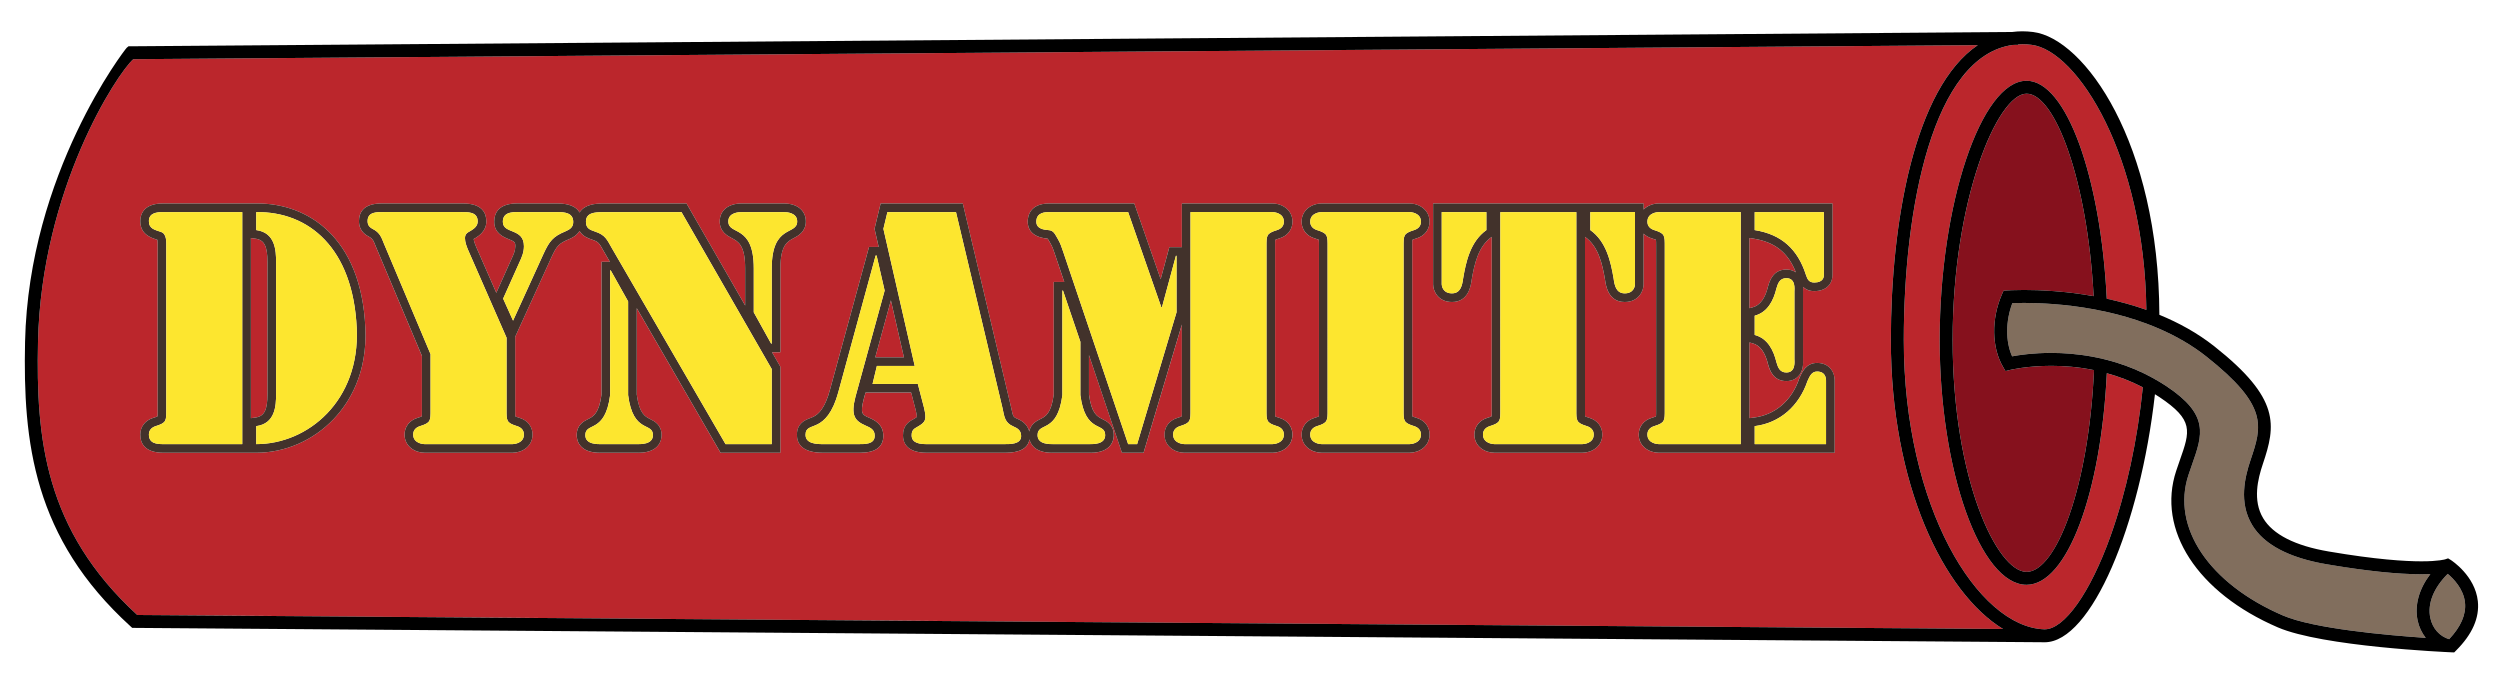
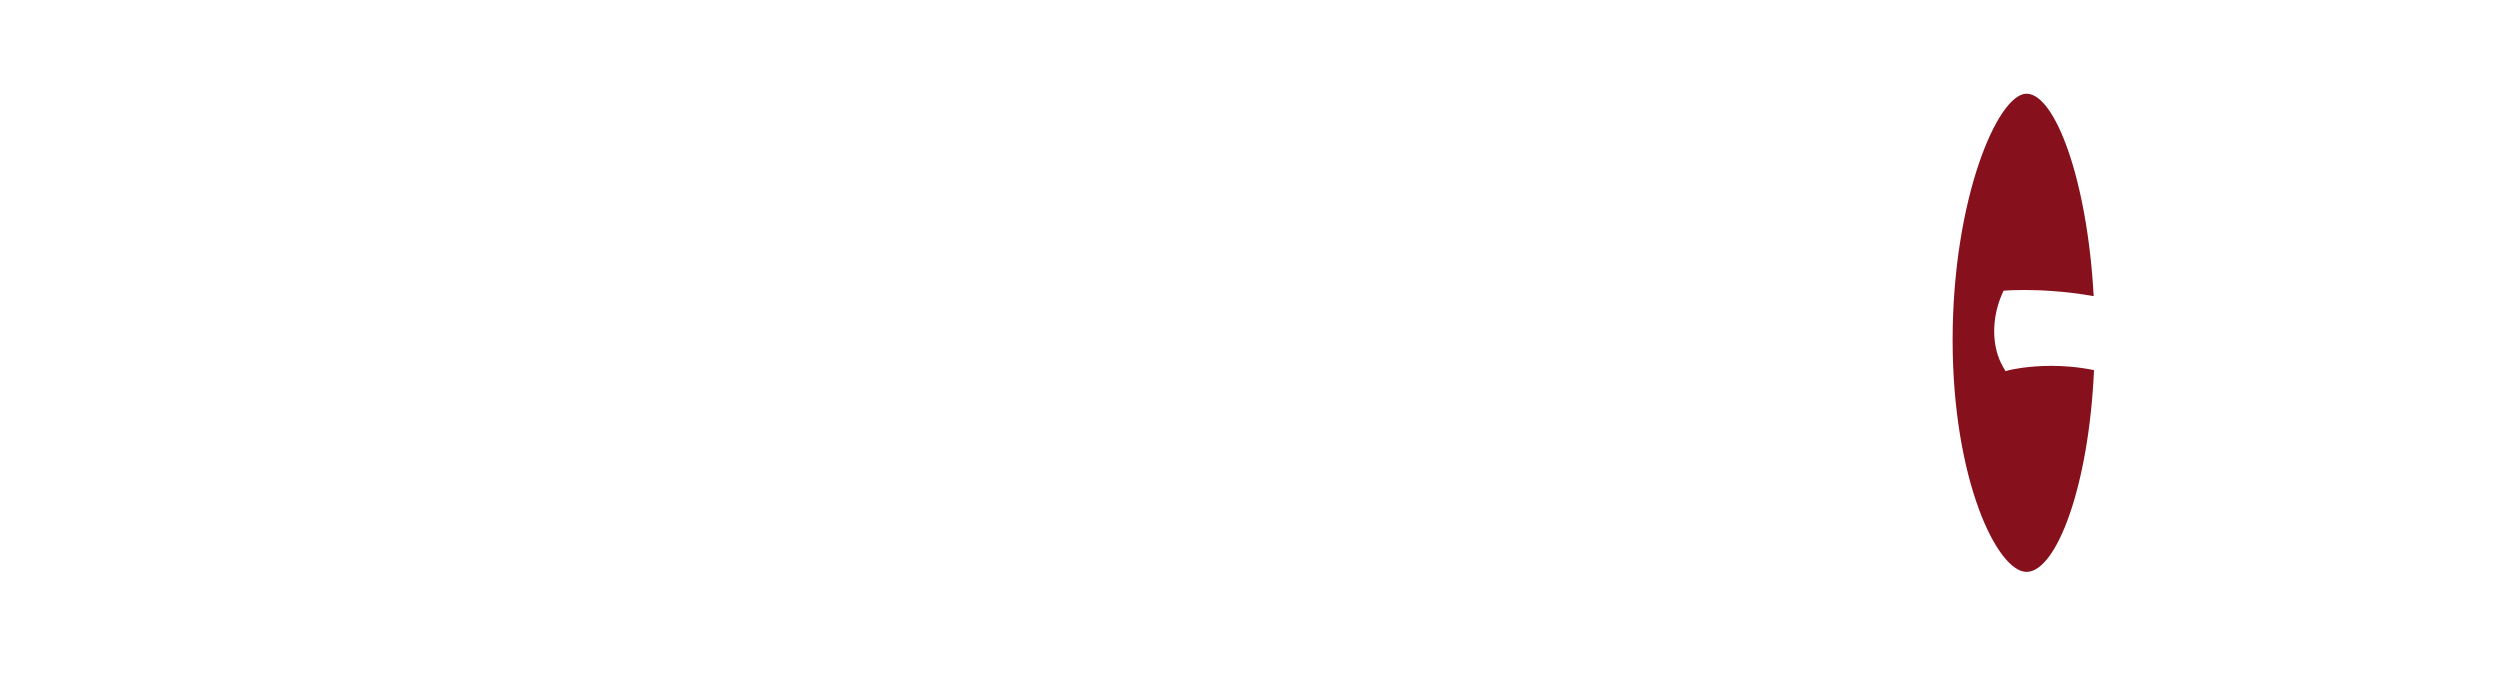
<svg xmlns="http://www.w3.org/2000/svg" version="1.1" id="Layer_1" x="0px" y="0px" width="200px" height="54.5px" viewBox="0 0 200 54.5" style="enable-background:new 0 0 200 54.5;" xml:space="preserve">
  <path id="color6" style="fill:#86111D;" d="M164.102,29.268c0.971,0,2.147,0.081,3.42,0.343c-0.422,9.396-3.037,16.14-5.396,16.14  c-2.356,0-5.916-7.399-5.916-18.553c0-11.241,3.589-19.702,5.916-19.702c2.266,0,4.861,6.857,5.368,16.196  c-2.317-0.412-4.341-0.493-5.564-0.493c-0.829,0-1.315,0.036-1.336,0.036l-0.312,0.024l-0.124,0.284  c-0.861,1.968-0.826,4.248,0.086,5.81l0.195,0.335l0.376-0.094C160.828,29.591,162.155,29.268,164.102,29.268z" />
-   <path id="color5" style="fill:#BB262C;" d="M140.202,24.59l-0.254,0.066v-5.618l0.319,0.05c1.716,0.274,2.78,1.112,3.403,2.7  c-0.175-0.121-0.425-0.224-0.763-0.224c-1.071,0-1.344,0.934-1.464,1.35C141.218,23.869,140.799,24.433,140.202,24.59z   M10.662,4.736l147.557-1.123c-5.057,3.415-6.95,14.15-6.95,23.584c0,11.583,4.216,20.221,8.974,23.123L10.98,49.199  c-7.423-6.813-8.104-14.154-7.941-21.828C3.299,15.142,9.362,5.881,10.662,4.736z M114.648,22.75c0,0.544,0.409,1.409,1.509,1.409  c1.333,0,1.517-1.337,1.573-1.767c0.216-1.265,0.531-2.677,1.582-3.425l0.028-0.02v13.879c0,0.216,0,0.442-0.013,0.478  c-0.034,0.029-0.193,0.08-0.346,0.127c-0.637,0.196-1.032,0.705-1.032,1.329c0,0.947,0.826,1.459,1.608,1.459h7.021  c0.779,0,1.607-0.512,1.607-1.459c0-0.624-0.394-1.133-1.027-1.327c-0.155-0.048-0.316-0.1-0.338-0.112  c-0.024-0.054-0.024-0.278-0.022-0.495V18.948l0.026,0.02c1.048,0.747,1.365,2.154,1.577,3.405c0.062,0.442,0.244,1.786,1.576,1.786  c1.099,0,1.508-0.865,1.508-1.409v-4.062c0.169,0.168,0.387,0.299,0.642,0.377c0.154,0.049,0.314,0.098,0.34,0.111  c0.022,0.055,0.022,0.278,0.022,0.496v13.155c0,0.216,0,0.442-0.01,0.478c-0.037,0.029-0.196,0.08-0.349,0.127  c-0.637,0.196-1.032,0.705-1.032,1.329c0,0.947,0.829,1.459,1.608,1.459h14.064v-5.654c0.017-0.475-0.111-0.855-0.381-1.131  c-0.252-0.263-0.608-0.401-1.027-0.401c-0.857,0-1.186,0.711-1.362,1.099l-0.06,0.141c-0.601,1.78-1.931,2.922-3.65,3.135  l-0.344,0.042v-6.054l0.254,0.067c0.599,0.155,1.016,0.725,1.25,1.71c0.116,0.392,0.387,1.313,1.456,1.313  c0.484,0,0.785-0.207,0.952-0.382c0.426-0.446,0.397-1.081,0.385-1.338l-0.002-5.408v-0.06c0.006-0.086,0.011-0.207,0.002-0.346  c0.199,0.19,0.482,0.337,0.896,0.337c1.01,0,1.46-0.645,1.46-1.285v-5.728h-13.892c-0.445,0-0.906,0.167-1.222,0.487v-0.487h-16.839  V22.75z M105.508,33.305c-0.036,0.029-0.195,0.08-0.348,0.127c-0.637,0.196-1.032,0.705-1.032,1.329  c0,0.947,0.828,1.459,1.608,1.459h7.023c0.777,0,1.605-0.512,1.605-1.459c0-0.624-0.394-1.133-1.027-1.327  c-0.155-0.048-0.314-0.1-0.338-0.112c-0.025-0.054-0.025-0.278-0.023-0.495V19.671c-0.003-0.218-0.003-0.441,0.01-0.479  c0.036-0.028,0.195-0.078,0.346-0.126c0.638-0.195,1.032-0.705,1.032-1.329c0-0.945-0.828-1.459-1.605-1.459h-7.023  c-0.78,0-1.608,0.514-1.608,1.459c0,0.624,0.395,1.134,1.028,1.328c0.154,0.049,0.315,0.098,0.338,0.111  c0.024,0.055,0.024,0.278,0.024,0.496v13.155C105.519,33.043,105.519,33.269,105.508,33.305z M64.791,33.458  c-0.388,0.151-1.036,0.405-1.036,1.328c0,0.653,0.36,1.434,2.079,1.434h2.957c1.245,0,1.876-0.457,1.876-1.36  c0-0.943-0.752-1.273-1.155-1.448c-0.522-0.231-0.717-0.316-0.408-1.494l0.14-0.512h3.65l0.358,1.377  c0.035,0.15,0.117,0.505,0.095,0.575c-0.024,0.034-0.16,0.111-0.271,0.177c-0.404,0.216-0.834,0.515-0.834,1.301  c0,0.519,0.247,1.385,1.905,1.385h6.283c1.157,0,1.805-0.358,1.929-1.068c0.112,0.445,0.505,1.069,1.819,1.069h3.067  c1.726,0,1.859-1.079,1.859-1.41c0-0.828-0.569-1.113-0.91-1.283c-0.409-0.204-0.871-0.435-1.075-1.963v-3.157l2.638,7.813h1.728  l3.066-10.259v6.866c0,0.216,0,0.442-0.01,0.478c-0.036,0.029-0.195,0.08-0.347,0.127c-0.638,0.196-1.033,0.705-1.033,1.329  c0,0.947,0.828,1.459,1.607,1.459h7.022c0.779,0,1.608-0.512,1.608-1.459c0-0.624-0.396-1.133-1.029-1.327  c-0.154-0.048-0.313-0.1-0.339-0.112c-0.023-0.054-0.023-0.278-0.023-0.495V19.671c0-0.218,0-0.441,0.011-0.479  c0.037-0.028,0.195-0.078,0.347-0.126c0.638-0.195,1.033-0.705,1.033-1.329c0-0.945-0.829-1.459-1.608-1.459h-7.24v3.5h-1.004  l-0.694,2.559l-2.111-6.059h-6.793c-1.563,0-1.732,1.022-1.732,1.459c0,0.455,0.206,1.229,1.596,1.356  c0.035,0.051,0.09,0.147,0.123,0.206c0.029,0.051,0.06,0.103,0.096,0.165c0.157,0.254,0.265,0.58,0.38,0.926l0.731,2.167h-0.842  v9.008c-0.204,1.528-0.666,1.759-1.075,1.963c-0.298,0.149-0.771,0.386-0.886,0.996c-0.159-0.681-0.753-0.937-0.998-1.04  c-0.282-0.122-0.308-0.198-0.425-0.776l-3.893-16.43h-6.572l-0.488,2.025l0.331,1.451h-0.77l-3.118,11.403  c-0.414,1.548-0.947,1.98-1.305,2.168C64.994,33.381,64.89,33.42,64.791,33.458z M28.717,17.688c0,0.826,0.57,1.131,0.886,1.299  c0.222,0.144,0.282,0.277,0.458,0.729l3.693,8.757v4.353c0,0.217,0,0.442-0.01,0.479c-0.037,0.029-0.195,0.08-0.347,0.127  c-0.637,0.196-1.033,0.705-1.033,1.329c0,0.947,0.828,1.459,1.608,1.459h7.023c0.779,0,1.607-0.512,1.607-1.459  c0-0.624-0.395-1.133-1.028-1.327c-0.155-0.048-0.314-0.1-0.338-0.112c-0.023-0.054-0.023-0.278-0.023-0.495v-5.88l2.889-6.338  c0.424-0.916,0.579-1.126,1.408-1.469c0.194-0.083,0.609-0.26,0.852-0.663c0.244,0.428,0.693,0.587,0.999,0.693l0.041,0.015  c0.474,0.159,0.543,0.282,0.836,0.809l0.551,0.95h-0.667v10.621c-0.204,1.528-0.666,1.759-1.075,1.963  c-0.341,0.171-0.911,0.455-0.911,1.283c0,0.331,0.134,1.41,1.862,1.41h3.067c1.726,0,1.86-1.079,1.86-1.41  c0-0.828-0.57-1.112-0.912-1.283c-0.408-0.204-0.871-0.435-1.074-1.963v-6.912l6.706,11.567h4.785v-6.879l-0.669-1.162h0.669V21.46  c0-1.849,0.563-2.145,1.06-2.405c0.364-0.192,0.975-0.514,0.975-1.343c0-0.87-0.689-1.435-1.756-1.435h-3.375  c-1.067,0-1.756,0.565-1.756,1.435c0,0.829,0.61,1.15,0.975,1.343c0.497,0.26,1.06,0.557,1.06,2.405v2.98l-4.694-8.163l-6.809,0.001  l-0.066,0.004c-0.357,0.016-1.281,0.056-1.675,0.718c-0.277-0.48-0.871-0.723-1.774-0.723h-2.755c-0.055,0-0.113,0-0.183-0.002  c-0.081-0.001-0.165-0.003-0.25-0.003c-1.545,0-1.869,0.796-1.869,1.464c0,0.925,0.751,1.23,1.155,1.395  c0.483,0.195,0.533,0.248,0.533,0.566c0,0.344-0.129,0.644-0.312,1.032l-1.209,2.698l-1.621-3.697  c-0.085-0.205-0.168-0.416-0.19-0.611c0.026-0.013,0.055-0.029,0.092-0.05l0.055-0.032c0.259-0.164,0.866-0.549,0.866-1.325  c0-0.654-0.324-1.435-1.863-1.435h-6.319h-0.19C29.032,16.277,28.717,17.044,28.717,17.688z M20.601,16.277h-7.572  c-1.63,0-1.806,0.985-1.806,1.41c0,1.047,0.828,1.32,1.271,1.466l0.096,0.032c0.027,0.115,0.025,0.358,0.024,0.46l0,13.182  c0,0.216,0,0.442-0.01,0.478c-0.037,0.029-0.196,0.08-0.348,0.127c-0.637,0.196-1.033,0.705-1.033,1.329  c0,0.666,0.322,1.459,1.856,1.459h7.42c2.301,0,4.556-0.979,6.186-2.688c1.255-1.314,2.715-3.651,2.543-7.314  C28.887,18.889,24.55,16.277,20.601,16.277z M21.397,31.535V20.964c0-1.289-0.258-1.778-0.988-1.874l-0.338-0.044v14.406  l0.338-0.044C21.139,33.313,21.397,32.821,21.397,31.535z M71.272,24.026l-1.253,4.562h2.296L71.272,24.026z M162.125,46.784  c-3.701,0-6.95-9.153-6.95-19.587c0-10.853,3.314-20.736,6.95-20.736c3.189,0,5.93,7.715,6.416,17.437  c1.028,0.222,2.099,0.512,3.17,0.891c-0.163-12.28-5.496-20.742-9.189-21.203c-0.248-0.031-0.494-0.048-0.736-0.048  c-0.118,0-0.23,0.014-0.347,0.021v0.031l-0.393,0.004c-6.435,0.869-8.743,13.085-8.743,23.604c0,13.384,5.913,22.941,11.223,23.148  l0.047,0.001c1.575,0,3.643-2.921,5.264-7.443c1.269-3.537,2.162-7.691,2.592-11.919c-0.971-0.504-1.942-0.868-2.883-1.126  C168.087,39.419,165.382,46.784,162.125,46.784z" />
-   <path id="color4" style="fill:#42322B;" d="M146.393,29.435c-0.252-0.263-0.608-0.401-1.027-0.401c-0.857,0-1.186,0.711-1.362,1.099  l-0.06,0.141c-0.601,1.78-1.931,2.922-3.65,3.135l-0.344,0.042v-6.054l0.254,0.067c0.599,0.155,1.016,0.725,1.25,1.71  c0.116,0.392,0.387,1.313,1.456,1.313c0.484,0,0.785-0.207,0.952-0.382c0.426-0.446,0.397-1.081,0.385-1.338l-0.002-5.408v-0.06  c0.006-0.086,0.011-0.207,0.002-0.346c0.199,0.19,0.482,0.337,0.896,0.337c1.01,0,1.46-0.645,1.46-1.285v-5.728h-13.892  c-0.445,0-0.906,0.167-1.222,0.487v-0.487h-16.839v6.473c0,0.544,0.409,1.409,1.509,1.409c1.333,0,1.517-1.337,1.573-1.767  c0.216-1.265,0.531-2.677,1.582-3.425l0.028-0.02v13.879c0,0.216,0,0.442-0.013,0.478c-0.034,0.029-0.193,0.08-0.346,0.127  c-0.637,0.196-1.032,0.705-1.032,1.329c0,0.947,0.826,1.459,1.608,1.459h7.021c0.779,0,1.607-0.512,1.607-1.459  c0-0.624-0.394-1.133-1.027-1.327c-0.155-0.048-0.316-0.1-0.338-0.112c-0.024-0.054-0.024-0.278-0.022-0.495V18.948l0.026,0.02  c1.048,0.747,1.365,2.154,1.577,3.405c0.062,0.442,0.244,1.786,1.576,1.786c1.099,0,1.508-0.865,1.508-1.409v-4.062  c0.169,0.168,0.387,0.299,0.642,0.377c0.154,0.049,0.314,0.098,0.34,0.111c0.022,0.055,0.022,0.278,0.022,0.496v13.155  c0,0.216,0,0.442-0.01,0.478c-0.037,0.029-0.196,0.08-0.349,0.127c-0.637,0.196-1.032,0.705-1.032,1.329  c0,0.947,0.829,1.459,1.608,1.459h14.064v-5.654C146.79,30.091,146.662,29.71,146.393,29.435z M142.908,29.798  c-0.521,0-0.67-0.398-0.794-0.819c-0.225-0.943-0.694-1.91-1.739-2.184v-1.539c1.045-0.273,1.515-1.241,1.739-2.184  c0.124-0.422,0.272-0.818,0.794-0.818c0.77,0,0.645,0.894,0.645,1.091v5.361C143.553,28.904,143.678,29.798,142.908,29.798z   M140.375,16.968h5.535v5.037c0,0.123-0.024,0.596-0.77,0.596c-0.421,0-0.545-0.248-0.669-0.621  c-0.646-2.009-1.912-3.226-4.097-3.572V16.968z M139.948,19.037l0.319,0.05c1.716,0.274,2.78,1.112,3.403,2.7  c-0.175-0.121-0.425-0.224-0.763-0.224c-1.071,0-1.344,0.934-1.464,1.35c-0.227,0.956-0.645,1.519-1.242,1.677l-0.254,0.066V19.037z   M118.911,18.407c-1.291,0.918-1.637,2.557-1.86,3.871c-0.075,0.545-0.2,1.19-0.894,1.19c-0.743,0-0.82-0.619-0.82-0.719v-5.782  h3.574V18.407z M126.952,34.091c0.321,0.099,0.546,0.323,0.546,0.67c0,0.72-0.818,0.77-0.918,0.77h-7.023  c-0.098,0-0.918-0.05-0.918-0.77c0-0.347,0.224-0.571,0.547-0.67c0.867-0.273,0.843-0.422,0.843-1.341V16.968h6.079V32.75  C126.107,33.669,126.083,33.817,126.952,34.091z M130.8,22.75c0,0.1-0.075,0.719-0.82,0.719c-0.694,0-0.818-0.646-0.892-1.19  c-0.225-1.314-0.572-2.953-1.863-3.871v-1.439h3.575V22.75z M139.26,35.53h-6.553c-0.098,0-0.916-0.05-0.916-0.77  c0-0.347,0.222-0.571,0.546-0.67c0.867-0.273,0.843-0.422,0.843-1.341V19.746c0-0.918,0.024-1.067-0.843-1.339  c-0.324-0.101-0.546-0.323-0.546-0.671c0-0.72,0.818-0.769,0.916-0.769h6.553V35.53z M146.084,30.567v4.963h-5.709v-1.439  c2.012-0.248,3.549-1.613,4.221-3.599c0.173-0.373,0.323-0.769,0.77-0.769C146.159,29.724,146.084,30.468,146.084,30.567z   M113.333,19.065c0.638-0.195,1.032-0.705,1.032-1.329c0-0.945-0.828-1.459-1.605-1.459h-7.023c-0.78,0-1.608,0.514-1.608,1.459  c0,0.624,0.395,1.134,1.028,1.328c0.154,0.049,0.315,0.098,0.338,0.111c0.024,0.055,0.024,0.278,0.024,0.496v13.155  c0,0.216,0,0.442-0.011,0.478c-0.036,0.029-0.195,0.08-0.348,0.127c-0.637,0.196-1.032,0.705-1.032,1.329  c0,0.947,0.828,1.459,1.608,1.459h7.023c0.777,0,1.605-0.512,1.605-1.459c0-0.624-0.394-1.133-1.027-1.327  c-0.155-0.048-0.314-0.1-0.338-0.112c-0.025-0.054-0.025-0.278-0.023-0.495V19.671c-0.003-0.218-0.003-0.441,0.01-0.479  C113.023,19.163,113.183,19.113,113.333,19.065z M112.287,19.746V32.75c0,0.919-0.024,1.067,0.843,1.341  c0.323,0.099,0.546,0.323,0.546,0.67c0,0.72-0.818,0.77-0.919,0.77h-7.022c-0.098,0-0.917-0.05-0.917-0.77  c0-0.347,0.223-0.571,0.546-0.67c0.867-0.273,0.843-0.422,0.843-1.341V19.746c0-0.918,0.024-1.067-0.843-1.339  c-0.323-0.101-0.546-0.323-0.546-0.671c0-0.72,0.819-0.769,0.917-0.769h7.022c0.101,0,0.919,0.049,0.919,0.769  c0,0.348-0.223,0.57-0.546,0.671C112.263,18.679,112.287,18.828,112.287,19.746z M64.465,17.712c0-0.87-0.689-1.435-1.756-1.435  h-3.375c-1.067,0-1.756,0.565-1.756,1.435c0,0.829,0.61,1.15,0.975,1.343c0.497,0.26,1.06,0.557,1.06,2.405v2.98l-4.694-8.163  l-6.809,0.001l-0.066,0.004c-0.357,0.016-1.281,0.056-1.675,0.718c-0.277-0.48-0.871-0.723-1.774-0.723h-2.755  c-0.055,0-0.113,0-0.183-0.002c-0.081-0.001-0.165-0.003-0.25-0.003c-1.545,0-1.869,0.796-1.869,1.464  c0,0.925,0.751,1.23,1.155,1.395c0.483,0.195,0.533,0.248,0.533,0.566c0,0.344-0.129,0.644-0.312,1.032l-1.209,2.698l-1.621-3.697  c-0.085-0.205-0.168-0.416-0.19-0.611c0.026-0.013,0.055-0.029,0.092-0.05l0.055-0.032c0.259-0.164,0.866-0.549,0.866-1.325  c0-0.654-0.324-1.435-1.863-1.435h-6.319h-0.19c-1.501,0-1.816,0.767-1.816,1.41c0,0.826,0.57,1.131,0.886,1.299  c0.222,0.144,0.282,0.277,0.458,0.729l3.693,8.757v4.353c0,0.217,0,0.442-0.01,0.479c-0.037,0.029-0.195,0.08-0.347,0.127  c-0.637,0.196-1.033,0.705-1.033,1.329c0,0.947,0.828,1.459,1.608,1.459h7.023c0.779,0,1.607-0.512,1.607-1.459  c0-0.624-0.395-1.133-1.028-1.327c-0.155-0.048-0.314-0.1-0.338-0.112c-0.023-0.054-0.023-0.278-0.023-0.495v-5.88l2.889-6.338  c0.424-0.916,0.579-1.126,1.408-1.469c0.194-0.083,0.609-0.26,0.852-0.663c0.244,0.428,0.693,0.587,0.999,0.693l0.041,0.015  c0.474,0.159,0.543,0.282,0.836,0.809l0.551,0.95h-0.667v10.621c-0.204,1.528-0.666,1.759-1.075,1.963  c-0.341,0.171-0.911,0.455-0.911,1.283c0,0.331,0.134,1.41,1.862,1.41h3.067c1.726,0,1.86-1.079,1.86-1.41  c0-0.828-0.57-1.112-0.912-1.283c-0.408-0.204-0.871-0.435-1.074-1.963v-6.912l6.706,11.567h4.785v-6.879l-0.669-1.162h0.669V21.46  c0-1.849,0.563-2.145,1.06-2.405C63.854,18.862,64.465,18.541,64.465,17.712z M41.367,34.091c0.323,0.099,0.546,0.323,0.546,0.67  c0,0.72-0.819,0.77-0.917,0.77h-7.023c-0.099,0-0.918-0.05-0.918-0.77c0-0.347,0.223-0.571,0.546-0.67  c0.868-0.273,0.844-0.422,0.844-1.341v-4.417l-3.747-8.884c-0.173-0.446-0.298-0.771-0.72-1.042  c-0.322-0.174-0.571-0.299-0.571-0.72c0-0.771,0.794-0.72,1.315-0.72h6.13c0.545,0,1.364-0.051,1.364,0.744  c0,0.372-0.273,0.571-0.545,0.744c-0.273,0.149-0.472,0.248-0.472,0.596c0,0.322,0.124,0.644,0.248,0.943l3.078,7.023v5.732  C40.524,33.669,40.498,33.817,41.367,34.091z M45.239,18.506c-1.018,0.422-1.291,0.795-1.762,1.811l-2.432,5.336l-0.794-1.762  l1.291-2.88c0.199-0.423,0.372-0.819,0.372-1.315c0-1.488-1.687-0.942-1.687-1.96c0-0.893,1.018-0.769,1.613-0.769h2.755  c0.57,0,1.265,0.049,1.265,0.794C45.859,18.184,45.586,18.357,45.239,18.506z M52.235,34.811c0,0.769-1.018,0.72-1.29,0.72h-2.829  c-0.273,0-1.291,0.049-1.291-0.72c0-1.066,1.588-0.1,1.985-3.201v-9.977h0.05l1.39,2.481v7.495  C50.647,34.711,52.235,33.744,52.235,34.811z M61.74,35.53h-3.697L48.96,19.871c-0.398-0.695-0.522-1.067-1.341-1.34  c-0.422-0.148-0.744-0.248-0.744-0.795c0-0.744,0.744-0.744,1.266-0.769h6.377l7.221,12.558V35.53z M61.74,21.46v6.03H61.69  l-1.39-2.507V21.46c0-3.55-2.035-2.607-2.035-3.748c0-0.695,0.819-0.744,1.067-0.744h3.375c0.248,0,1.067,0.049,1.067,0.744  C63.775,18.853,61.74,17.91,61.74,21.46z M102.366,19.065c0.638-0.195,1.033-0.705,1.033-1.329c0-0.945-0.829-1.459-1.608-1.459  h-7.24v3.5h-1.004l-0.694,2.559l-2.111-6.059h-6.793c-1.563,0-1.732,1.022-1.732,1.459c0,0.455,0.206,1.229,1.596,1.356  c0.035,0.051,0.09,0.147,0.123,0.206c0.029,0.051,0.06,0.103,0.096,0.165c0.157,0.254,0.265,0.58,0.38,0.926l0.731,2.167h-0.842  v9.008c-0.204,1.528-0.666,1.759-1.075,1.963c-0.298,0.149-0.771,0.386-0.886,0.996c-0.159-0.681-0.753-0.937-0.998-1.04  c-0.282-0.122-0.308-0.198-0.425-0.776l-3.893-16.43h-6.572l-0.488,2.025l0.331,1.451h-0.77l-3.118,11.403  c-0.414,1.548-0.947,1.98-1.305,2.168c-0.11,0.056-0.214,0.095-0.313,0.133c-0.388,0.151-1.036,0.405-1.036,1.328  c0,0.653,0.36,1.434,2.079,1.434h2.957c1.245,0,1.876-0.457,1.876-1.36c0-0.943-0.752-1.273-1.155-1.448  c-0.522-0.231-0.717-0.316-0.408-1.494l0.14-0.512h3.65l0.358,1.377c0.035,0.15,0.117,0.505,0.095,0.575  c-0.024,0.034-0.16,0.111-0.271,0.177c-0.404,0.216-0.834,0.515-0.834,1.301c0,0.519,0.247,1.385,1.905,1.385h6.283  c1.157,0,1.805-0.358,1.929-1.068c0.112,0.445,0.505,1.069,1.819,1.069h3.067c1.726,0,1.859-1.079,1.859-1.41  c0-0.828-0.569-1.113-0.91-1.283c-0.409-0.204-0.871-0.435-1.075-1.963v-3.157l2.638,7.813h1.728l3.066-10.259v6.866  c0,0.216,0,0.442-0.01,0.478c-0.036,0.029-0.195,0.08-0.347,0.127c-0.638,0.196-1.033,0.705-1.033,1.329  c0,0.947,0.828,1.459,1.607,1.459h7.022c0.779,0,1.608-0.512,1.608-1.459c0-0.624-0.396-1.133-1.029-1.327  c-0.154-0.048-0.313-0.1-0.339-0.112c-0.023-0.054-0.023-0.278-0.023-0.495V19.671c0-0.218,0-0.441,0.011-0.479  C102.057,19.163,102.215,19.113,102.366,19.065z M68.439,31.733c-0.397,1.514-0.05,1.935,0.794,2.307  c0.397,0.175,0.744,0.323,0.744,0.819c0,0.695-0.794,0.671-1.29,0.671h-2.854c-0.497,0-1.39-0.024-1.39-0.744  c0-0.597,0.422-0.571,0.968-0.845c0.521-0.272,1.191-0.844,1.663-2.605l2.978-10.895h0.075l0.644,2.805L68.439,31.733z   M71.272,24.026l1.043,4.562h-2.296L71.272,24.026z M80.326,35.53h-6.179c-0.496,0-1.216-0.05-1.216-0.695  c0-0.396,0.148-0.521,0.471-0.694c0.646-0.372,0.745-0.546,0.521-1.515l-0.497-1.91h-3.623l0.347-1.439h3.028l-2.506-10.97  l0.322-1.339h5.485l3.722,15.684c0.149,0.694,0.174,1.166,0.869,1.464c0.348,0.149,0.62,0.323,0.62,0.769  C81.691,35.555,80.798,35.53,80.326,35.53z M88.415,34.811c0,0.769-1.017,0.72-1.29,0.72h-2.83c-0.273,0-1.29,0.049-1.29-0.72  c0-1.066,1.588-0.1,1.985-3.201v-8.363h0.05l1.39,4.096v4.268C86.827,34.711,88.415,33.744,88.415,34.811z M94.123,24.983  L90.971,35.53h-0.72l-5.186-15.361c-0.124-0.372-0.249-0.745-0.446-1.067c-0.224-0.372-0.323-0.671-0.745-0.694  c-0.298-0.024-0.968-0.075-0.968-0.671c0-0.769,0.745-0.769,1.042-0.769h6.303l2.656,7.617h0.049l1.117-4.12h0.051V24.983z   M101.319,19.746V32.75c0,0.919-0.024,1.067,0.844,1.341c0.322,0.099,0.546,0.323,0.546,0.67c0,0.72-0.819,0.77-0.918,0.77h-7.023  c-0.099,0-0.918-0.05-0.918-0.77c0-0.347,0.223-0.571,0.546-0.67c0.868-0.273,0.844-0.422,0.844-1.341V16.968h6.551  c0.099,0,0.918,0.049,0.918,0.769c0,0.348-0.224,0.57-0.546,0.671C101.295,18.679,101.319,18.828,101.319,19.746z M20.601,16.277  h-7.572c-1.63,0-1.806,0.985-1.806,1.41c0,1.047,0.828,1.32,1.271,1.466l0.096,0.032c0.027,0.115,0.025,0.358,0.024,0.46l0,13.182  c0,0.216,0,0.442-0.01,0.478c-0.037,0.029-0.196,0.08-0.348,0.127c-0.637,0.196-1.033,0.705-1.033,1.329  c0,0.666,0.322,1.459,1.856,1.459h7.42c2.301,0,4.556-0.979,6.186-2.688c1.255-1.314,2.715-3.651,2.543-7.314  C28.887,18.889,24.55,16.277,20.601,16.277z M19.382,35.53h-6.304c-0.545,0-1.167-0.05-1.167-0.77c0-0.347,0.224-0.571,0.546-0.67  c0.868-0.273,0.844-0.422,0.844-1.341V19.746c0-0.372,0.05-1.042-0.422-1.191c-0.497-0.172-0.968-0.248-0.968-0.867  c0-0.647,0.621-0.72,1.117-0.72h6.353V35.53z M20.071,33.452V19.046l0.338,0.044c0.73,0.096,0.988,0.585,0.988,1.874v10.571  c0,1.286-0.258,1.777-0.988,1.873L20.071,33.452z M20.499,35.53v-1.439c1.513-0.199,1.588-1.613,1.588-2.556V20.964  c0-0.943-0.075-2.358-1.588-2.557v-1.439c4.218-0.051,7.743,2.879,8.04,9.28C28.811,32.081,24.618,35.53,20.499,35.53z" />
-   <path id="color3" style="fill:#FDE62F;" d="M112.287,19.746V32.75c0,0.919-0.024,1.067,0.843,1.341  c0.323,0.099,0.546,0.323,0.546,0.67c0,0.72-0.818,0.77-0.919,0.77h-7.022c-0.098,0-0.917-0.05-0.917-0.77  c0-0.347,0.223-0.571,0.546-0.67c0.867-0.273,0.843-0.422,0.843-1.341V19.746c0-0.918,0.024-1.067-0.843-1.339  c-0.323-0.101-0.546-0.323-0.546-0.671c0-0.72,0.819-0.769,0.917-0.769h7.022c0.101,0,0.919,0.049,0.919,0.769  c0,0.348-0.223,0.57-0.546,0.671C112.263,18.679,112.287,18.828,112.287,19.746z M142.114,28.979  c0.124,0.422,0.272,0.819,0.794,0.819c0.77,0,0.645-0.894,0.645-1.092v-5.361c0-0.197,0.125-1.091-0.645-1.091  c-0.521,0-0.67,0.396-0.794,0.818c-0.225,0.942-0.694,1.911-1.739,2.184v1.539C141.42,27.068,141.89,28.035,142.114,28.979z   M102.163,18.407c0.322-0.101,0.546-0.323,0.546-0.671c0-0.72-0.819-0.769-0.918-0.769H95.24V32.75c0,0.919,0.024,1.067-0.844,1.341  c-0.324,0.099-0.546,0.323-0.546,0.67c0,0.72,0.819,0.77,0.918,0.77h7.023c0.099,0,0.918-0.05,0.918-0.77  c0-0.347-0.224-0.571-0.546-0.67c-0.868-0.273-0.844-0.422-0.844-1.341V19.746C101.319,18.828,101.295,18.679,102.163,18.407z   M145.365,29.724c-0.446,0-0.597,0.396-0.77,0.769c-0.672,1.985-2.209,3.351-4.221,3.599v1.439h5.709v-4.963  C146.084,30.468,146.159,29.724,145.365,29.724z M94.123,20.465h-0.051l-1.117,4.12h-0.049l-2.656-7.617h-6.303  c-0.297,0-1.042,0-1.042,0.769c0,0.596,0.67,0.646,0.968,0.671c0.421,0.024,0.521,0.322,0.745,0.694  c0.198,0.322,0.322,0.695,0.446,1.067L90.25,35.53h0.72l3.152-10.547V20.465z M126.952,34.091c-0.869-0.273-0.845-0.422-0.845-1.341  V16.968h-6.079V32.75c0,0.919,0.024,1.067-0.843,1.341c-0.323,0.099-0.547,0.323-0.547,0.67c0,0.72,0.82,0.77,0.918,0.77h7.023  c0.1,0,0.918-0.05,0.918-0.77C127.498,34.414,127.273,34.19,126.952,34.091z M127.225,18.407c1.291,0.918,1.639,2.557,1.863,3.871  c0.073,0.545,0.197,1.19,0.892,1.19c0.745,0,0.82-0.619,0.82-0.719v-5.782h-3.575V18.407z M144.472,21.98  c0.124,0.373,0.248,0.621,0.669,0.621c0.745,0,0.77-0.473,0.77-0.596v-5.037h-5.535v1.439  C142.56,18.754,143.826,19.971,144.472,21.98z M118.911,16.968h-3.574v5.782c0,0.1,0.077,0.719,0.82,0.719  c0.693,0,0.818-0.646,0.894-1.19c0.224-1.314,0.569-2.953,1.86-3.871V16.968z M131.791,17.736c0,0.348,0.222,0.57,0.546,0.671  c0.867,0.272,0.843,0.421,0.843,1.339V32.75c0,0.919,0.024,1.067-0.843,1.341c-0.324,0.099-0.546,0.323-0.546,0.67  c0,0.72,0.818,0.77,0.916,0.77h6.553V16.968h-6.553C132.609,16.968,131.791,17.017,131.791,17.736z M41.367,34.091  c-0.869-0.273-0.843-0.422-0.843-1.341v-5.732l-3.078-7.023c-0.124-0.299-0.248-0.621-0.248-0.943c0-0.348,0.198-0.446,0.472-0.596  c0.272-0.173,0.545-0.372,0.545-0.744c0-0.795-0.819-0.744-1.364-0.744h-6.13c-0.521,0-1.315-0.051-1.315,0.72  c0,0.421,0.249,0.546,0.571,0.72c0.422,0.272,0.546,0.596,0.72,1.042l3.747,8.884v4.417c0,0.919,0.024,1.067-0.844,1.341  c-0.323,0.099-0.546,0.323-0.546,0.67c0,0.72,0.819,0.77,0.918,0.77h7.023c0.099,0,0.917-0.05,0.917-0.77  C41.913,34.414,41.69,34.19,41.367,34.091z M20.499,16.968v1.439c1.513,0.198,1.588,1.613,1.588,2.557v10.571  c0,0.942-0.075,2.356-1.588,2.556v1.439c4.119,0,8.312-3.449,8.04-9.282C28.242,19.847,24.717,16.917,20.499,16.968z M44.594,16.968  h-2.755c-0.595,0-1.613-0.124-1.613,0.769c0,1.018,1.687,0.472,1.687,1.96c0,0.496-0.173,0.893-0.372,1.315l-1.291,2.88l0.794,1.762  l2.432-5.336c0.471-1.017,0.744-1.39,1.762-1.811c0.347-0.149,0.62-0.322,0.62-0.744C45.859,17.017,45.164,16.968,44.594,16.968z   M11.912,17.688c0,0.619,0.471,0.695,0.968,0.867c0.472,0.149,0.422,0.819,0.422,1.191V32.75c0,0.919,0.024,1.067-0.844,1.341  c-0.323,0.099-0.546,0.323-0.546,0.67c0,0.72,0.621,0.77,1.167,0.77h6.304V16.968h-6.353C12.533,16.968,11.912,17.041,11.912,17.688  z M86.43,31.609v-4.268l-1.39-4.096h-0.05v8.363c-0.397,3.101-1.985,2.135-1.985,3.201c0,0.769,1.017,0.72,1.29,0.72h2.83  c0.273,0,1.29,0.049,1.29-0.72C88.415,33.744,86.827,34.711,86.43,31.609z M69.233,34.04c-0.844-0.371-1.191-0.793-0.794-2.307  l2.332-8.487l-0.644-2.805h-0.075l-2.978,10.895c-0.471,1.762-1.142,2.333-1.663,2.605c-0.546,0.273-0.968,0.248-0.968,0.845  c0,0.72,0.894,0.744,1.39,0.744h2.854c0.497,0,1.29,0.024,1.29-0.671C69.977,34.363,69.63,34.215,69.233,34.04z M81.071,34.115  c-0.695-0.298-0.72-0.77-0.869-1.464L76.48,16.968h-5.485l-0.322,1.339l2.506,10.97h-3.028l-0.347,1.439h3.623l0.497,1.91  c0.223,0.969,0.125,1.143-0.521,1.515c-0.323,0.173-0.471,0.298-0.471,0.694c0,0.646,0.72,0.695,1.216,0.695h6.179  c0.472,0,1.365,0.024,1.365-0.646C81.691,34.439,81.418,34.265,81.071,34.115z M50.25,31.609v-7.495l-1.39-2.481h-0.05v9.977  c-0.397,3.101-1.985,2.135-1.985,3.201c0,0.769,1.018,0.72,1.291,0.72h2.829c0.272,0,1.29,0.049,1.29-0.72  C52.235,33.744,50.647,34.711,50.25,31.609z M62.708,16.968h-3.375c-0.248,0-1.067,0.049-1.067,0.744  c0,1.141,2.035,0.198,2.035,3.748v3.523l1.39,2.507h0.049v-6.03c0-3.55,2.036-2.607,2.036-3.748  C63.775,17.017,62.956,16.968,62.708,16.968z M48.141,16.968c-0.522,0.024-1.266,0.024-1.266,0.769c0,0.547,0.322,0.646,0.744,0.795  c0.819,0.273,0.943,0.645,1.341,1.34l9.083,15.659h3.697v-6.005l-7.221-12.558H48.141z" />
-   <path id="color2" style="fill:#816E5D;" d="M195.923,51.14c-0.002,0-0.002,0-0.004,0l0.004-0.007  c-0.759-0.23-1.32-0.863-1.498-1.694c-0.244-1.136,0.263-2.402,1.393-3.531c0.458,0.383,1.267,1.203,1.382,2.3  C197.3,49.153,196.87,50.139,195.923,51.14z M194.427,45.926c-0.212,0.009-0.449,0.015-0.716,0.015c-1.918,0-4.467-0.27-7.575-0.8  c-3.019-0.516-5.03-1.578-5.973-3.159c-1.069-1.787-0.58-3.814-0.118-5.183c0.908-2.698,1.455-4.327-3.536-8.276  c-1.166-0.923-2.451-1.649-3.766-2.22c-0.342-0.15-0.687-0.287-1.03-0.416c-1.051-0.392-2.107-0.692-3.129-0.922  c-0.353-0.079-0.7-0.151-1.042-0.215c-2.335-0.433-4.387-0.516-5.612-0.516c-0.405,0-0.728,0.008-0.943,0.016  c-0.545,1.444-0.551,3.076-0.018,4.257c0.563-0.107,1.682-0.274,3.133-0.274c0.987,0,2.172,0.082,3.458,0.334  c0.336,0.065,0.679,0.143,1.026,0.232c0.957,0.249,1.948,0.596,2.943,1.079c0.328,0.159,0.656,0.335,0.983,0.524  c0.272,0.155,0.544,0.32,0.814,0.501c3.435,2.289,2.879,3.867,2.038,6.257c-0.092,0.26-0.188,0.535-0.285,0.827  c-1.395,4.185,1.643,8.707,7.555,11.252c2.444,1.053,8.276,1.576,11.422,1.79c-0.306-0.395-0.531-0.858-0.644-1.373  C193.15,48.43,193.515,47.121,194.427,45.926z" />
-   <path id="color1" d="M198.227,48.09c-0.222-2.03-2.084-3.24-2.164-3.292l-0.216-0.13l-0.231,0.078  c-0.007,0.001-0.503,0.16-1.905,0.16c-1.279,0-3.602-0.136-7.402-0.785c-2.707-0.461-4.477-1.361-5.26-2.671  c-0.848-1.42-0.42-3.147-0.024-4.323c1.048-3.11,1.421-5.229-3.872-9.416c-1.364-1.078-2.87-1.898-4.403-2.527  C172.7,11.423,166.76,3.073,162.65,2.56c-0.292-0.036-0.583-0.056-0.865-0.056c-0.277,0-0.544,0.02-0.809,0.055L10.463,3.703  l-0.185,0.001l-0.142,0.12C10.018,3.922,2.297,13.86,2.005,27.342c-0.173,8.037,0.67,15.693,8.425,22.754l0.146,0.134l152.922,1.15  c0.024,0.001,0.049,0.002,0.073,0.002c3.735,0,7.648-9.372,8.824-19.843c0.118,0.073,0.238,0.144,0.356,0.225  c2.765,1.844,2.459,2.717,1.637,5.053c-0.092,0.266-0.191,0.547-0.289,0.843c-1.575,4.726,1.689,9.759,8.127,12.53  c3.582,1.542,13.464,1.976,13.881,1.995l0.229,0.009l0.158-0.16C197.788,50.741,198.37,49.414,198.227,48.09z M195.919,51.14  l0.004-0.007c-0.759-0.23-1.32-0.863-1.498-1.694c-0.244-1.136,0.263-2.402,1.393-3.531c0.458,0.383,1.267,1.203,1.382,2.3  c0.101,0.946-0.329,1.932-1.276,2.933C195.921,51.14,195.921,51.14,195.919,51.14z M182.635,49.239  c-5.912-2.545-8.949-7.067-7.555-11.252c0.098-0.292,0.193-0.567,0.285-0.827c0.841-2.39,1.396-3.968-2.038-6.257  c-0.27-0.181-0.542-0.346-0.814-0.501c-0.327-0.189-0.655-0.365-0.983-0.524c-0.995-0.483-1.986-0.83-2.943-1.079  c-0.348-0.09-0.69-0.168-1.026-0.232c-1.286-0.252-2.471-0.334-3.458-0.334c-1.451,0-2.569,0.167-3.133,0.274  c-0.533-1.181-0.527-2.813,0.018-4.257c0.216-0.008,0.538-0.016,0.943-0.016c1.226,0,3.277,0.083,5.612,0.516  c0.342,0.064,0.689,0.136,1.042,0.215c1.021,0.229,2.078,0.53,3.129,0.922c0.344,0.129,0.689,0.266,1.03,0.416  c1.314,0.57,2.6,1.297,3.766,2.22c4.991,3.949,4.444,5.578,3.536,8.276c-0.462,1.369-0.951,3.396,0.118,5.183  c0.942,1.581,2.954,2.644,5.973,3.159c3.108,0.53,5.657,0.8,7.575,0.8c0.267,0,0.504-0.006,0.716-0.015  c-0.912,1.195-1.276,2.504-1.014,3.73c0.112,0.515,0.338,0.979,0.644,1.373C190.911,50.815,185.079,50.292,182.635,49.239z   M161.93,23.198c-0.829,0-1.315,0.036-1.336,0.036l-0.312,0.024l-0.124,0.284c-0.861,1.968-0.826,4.248,0.086,5.81l0.195,0.335  l0.376-0.094c0.013-0.003,1.34-0.326,3.286-0.326c0.971,0,2.147,0.081,3.42,0.343c-0.422,9.396-3.037,16.14-5.396,16.14  c-2.356,0-5.916-7.399-5.916-18.553c0-11.241,3.589-19.702,5.916-19.702c2.266,0,4.861,6.857,5.368,16.196  C165.176,23.279,163.152,23.198,161.93,23.198z M10.98,49.199c-7.423-6.813-8.104-14.154-7.941-21.828  c0.26-12.23,6.323-21.49,7.623-22.635l147.557-1.123c-5.057,3.415-6.95,14.15-6.95,23.584c0,11.583,4.216,20.221,8.974,23.123  L10.98,49.199z M168.836,42.903c-1.62,4.522-3.688,7.443-5.264,7.443l-0.047-0.001c-5.31-0.207-11.223-9.765-11.223-23.148  c0-10.52,2.309-22.735,8.743-23.604l0.393-0.004V3.558c0.116-0.007,0.229-0.021,0.347-0.021c0.242,0,0.488,0.017,0.736,0.048  c3.693,0.461,9.026,8.923,9.189,21.203c-1.071-0.379-2.142-0.669-3.17-0.891c-0.486-9.722-3.227-17.437-6.416-17.437  c-3.636,0-6.95,9.884-6.95,20.736c0,10.434,3.249,19.587,6.95,19.587c3.257,0,5.962-7.365,6.42-16.926  c0.941,0.258,1.912,0.622,2.883,1.126C170.998,35.212,170.104,39.366,168.836,42.903z" />
</svg>